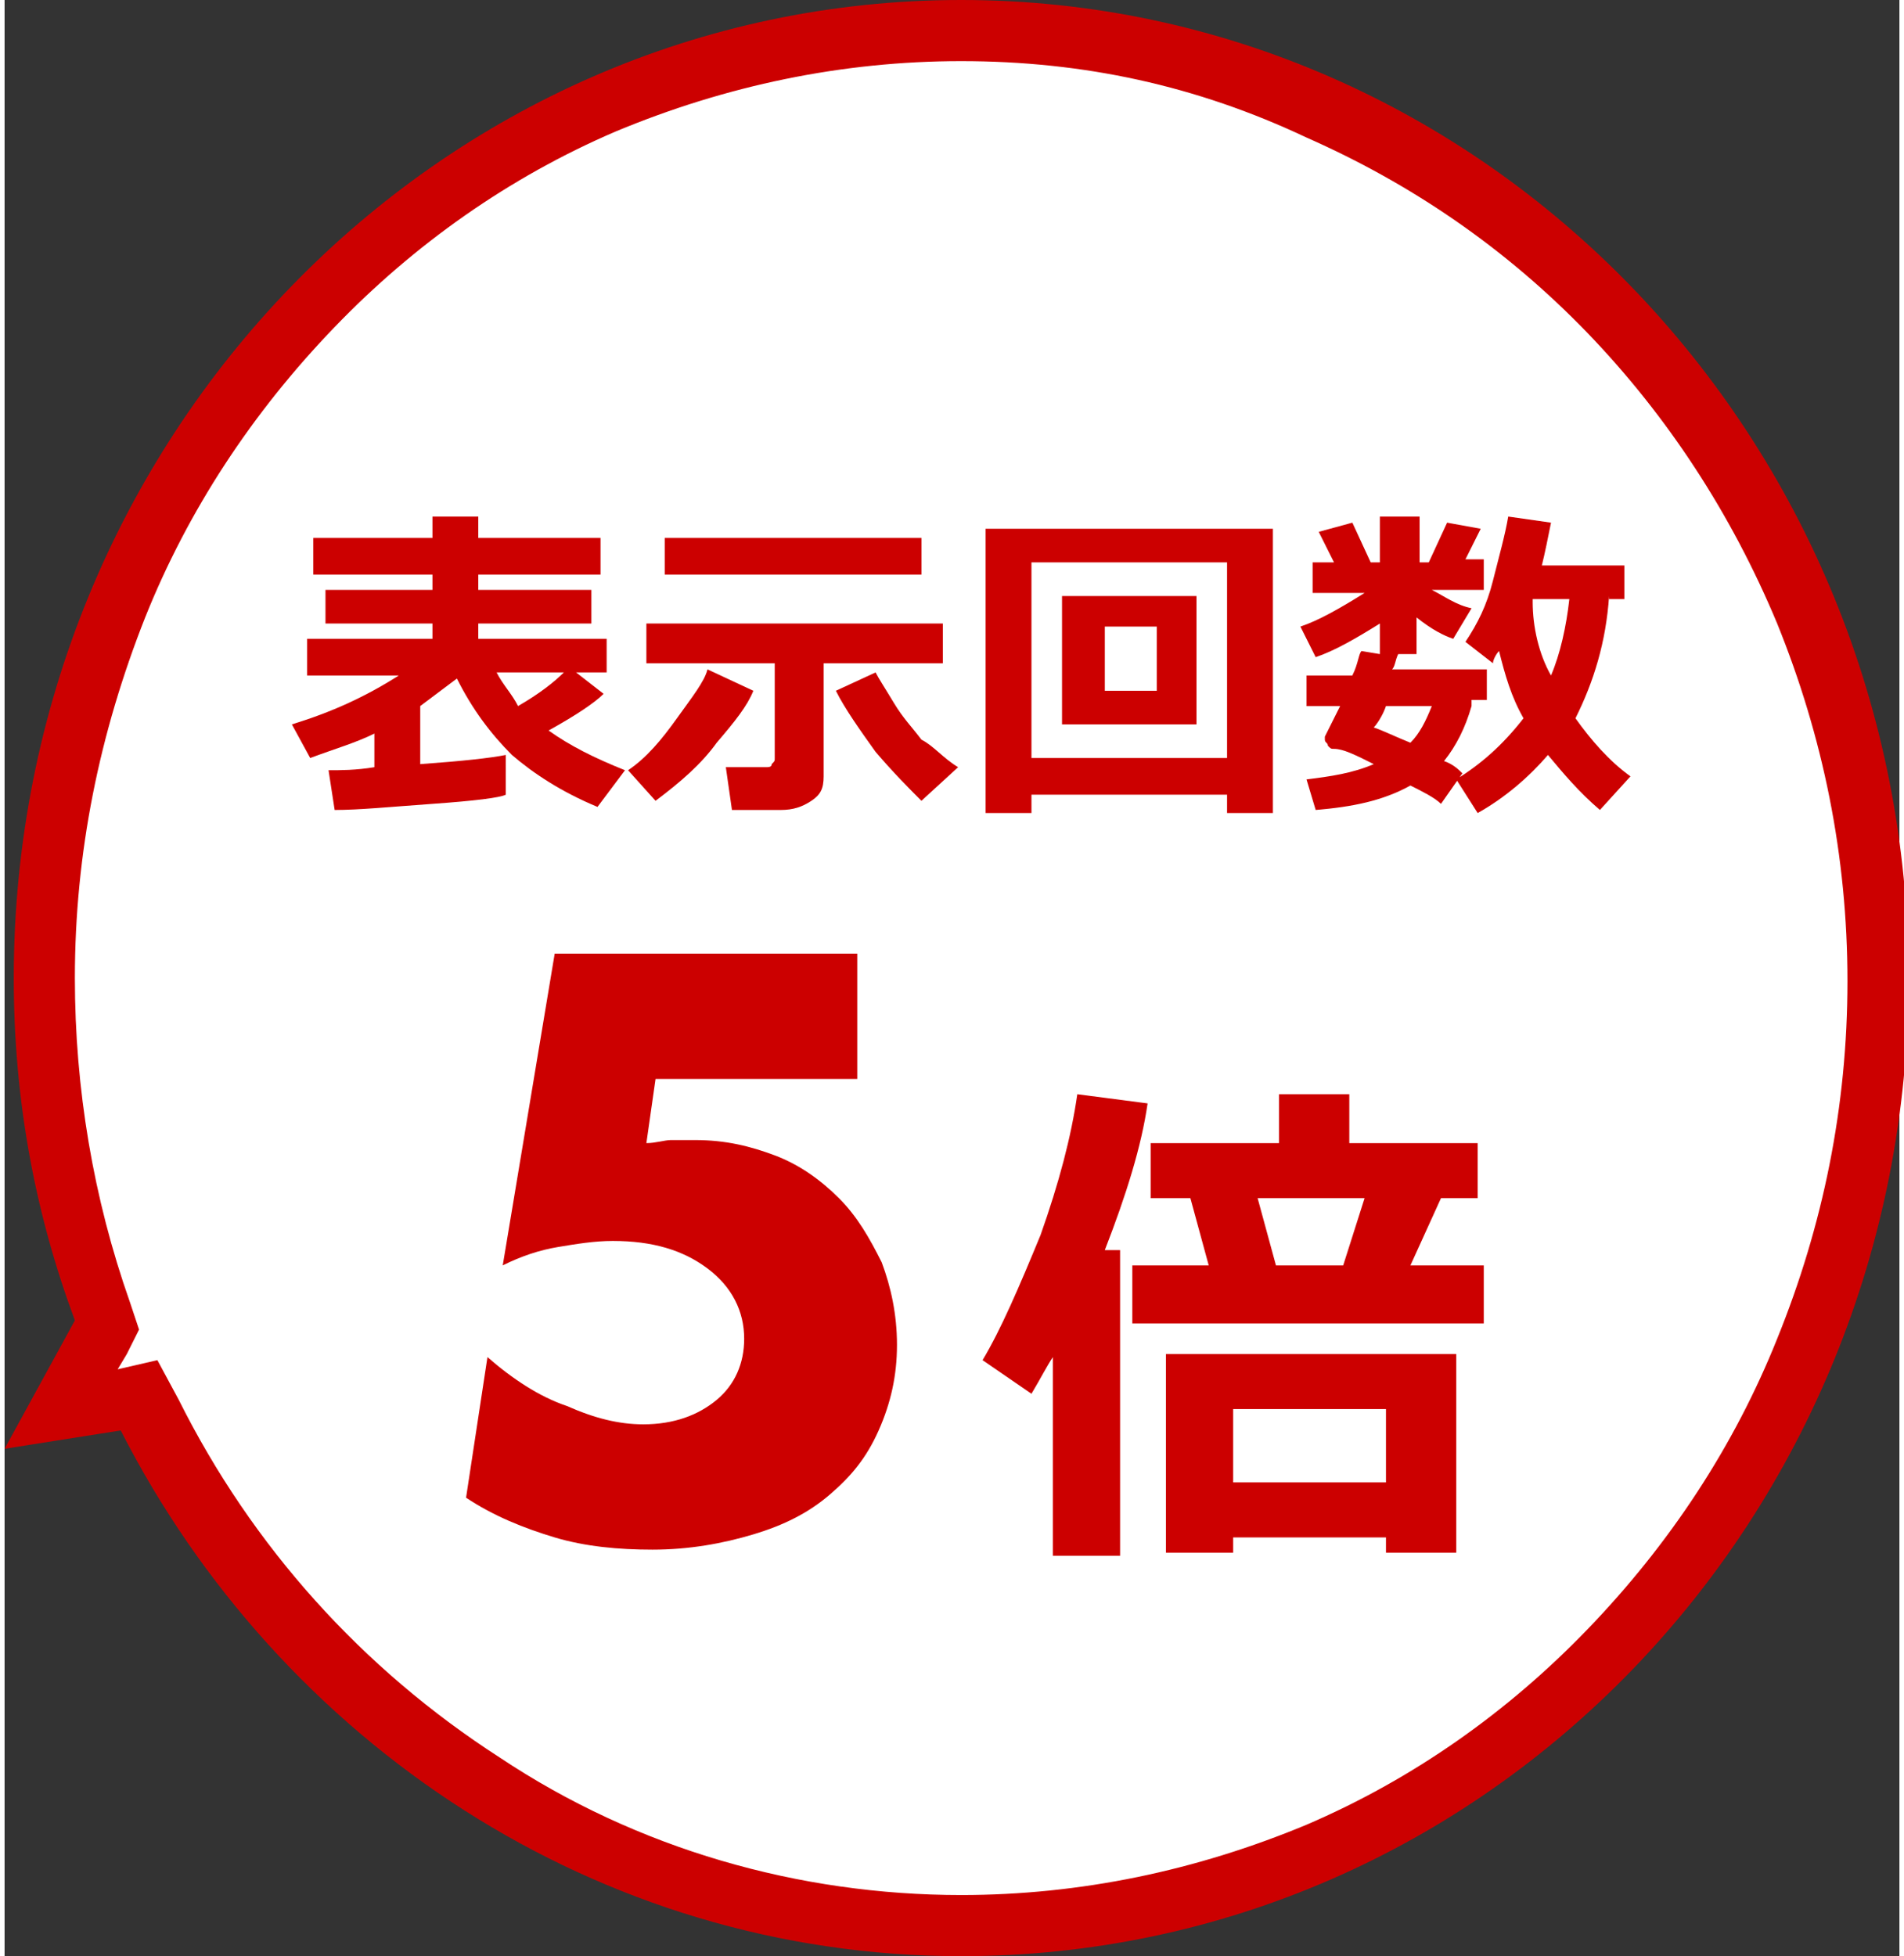
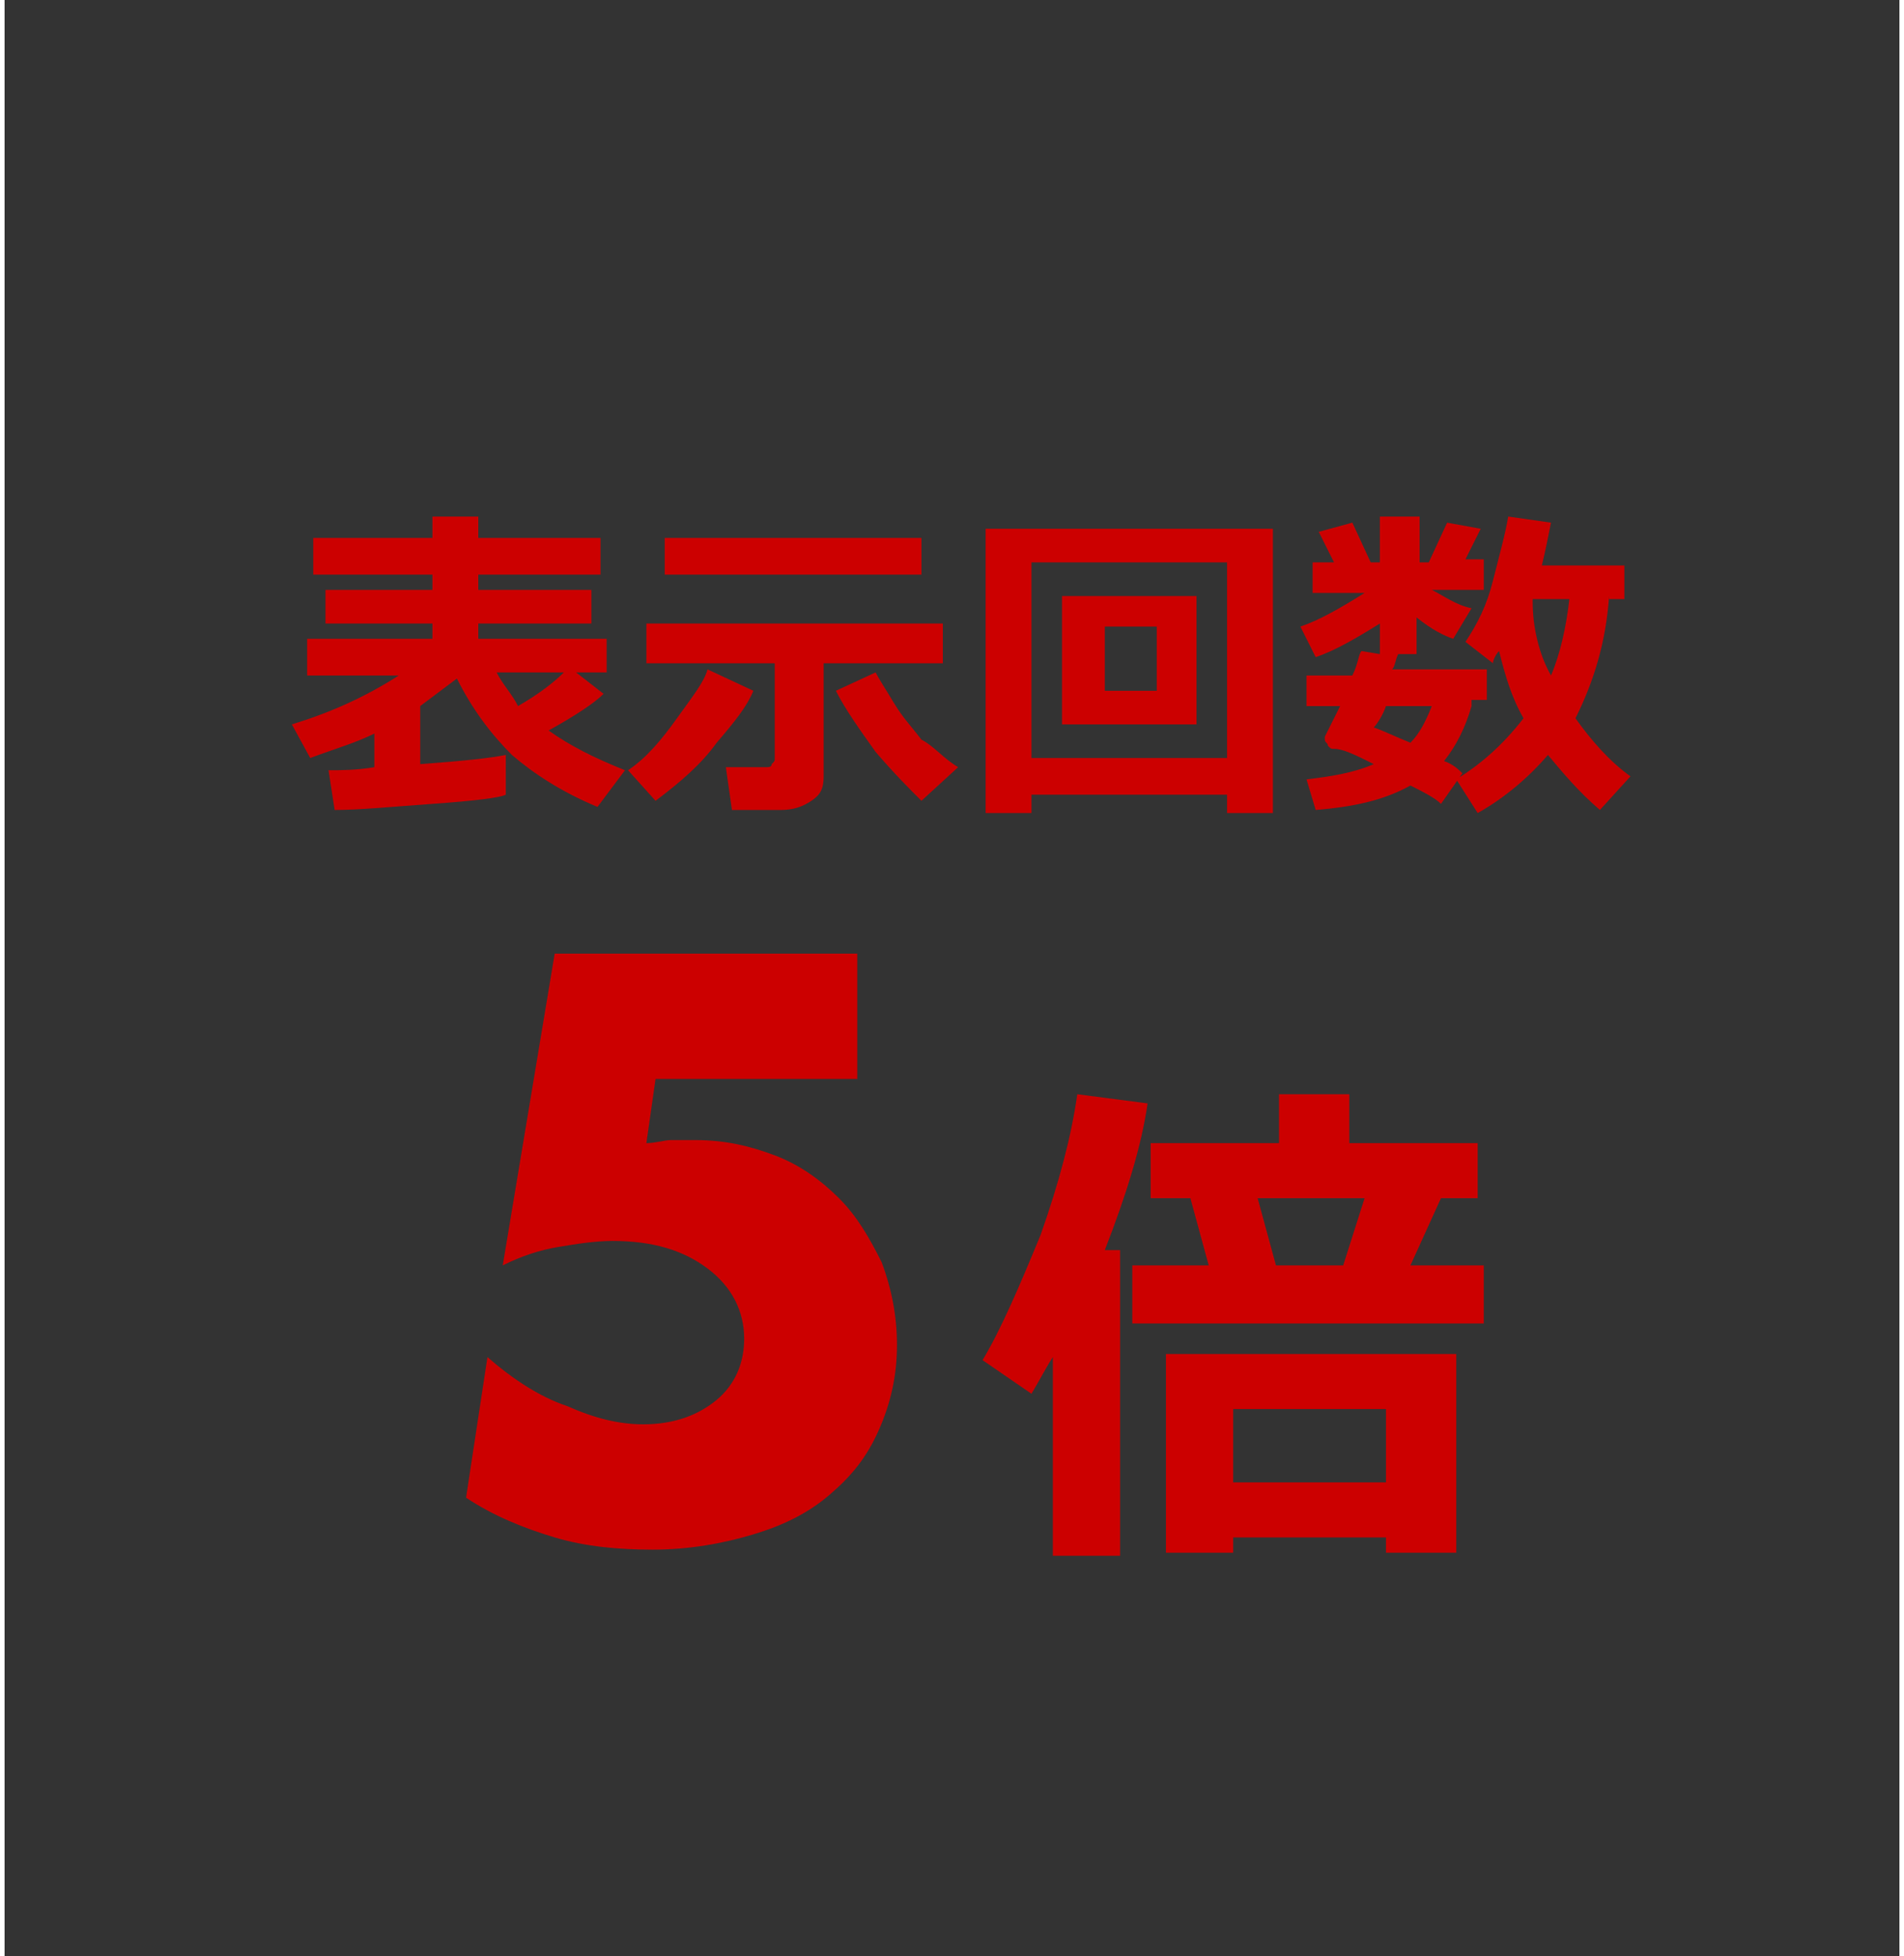
<svg xmlns="http://www.w3.org/2000/svg" x="0" y="0" viewBox="0 0 62 64" width="62.3" height="64">
  <rect x="0" y="0" width="62" height="64" fill="#333333" stroke="none" />
  <style>.a{fill:#FFF}.b{fill:#C00}.c{enable-background:new }</style>
  <g>
-     <path class="a" d="M31.3,63c-5.6,0-11-1.6-15.8-4.6C11,55.4,7.2,51.3,4.7,46.3l-0.3-0.7l-0.7,0.1l-1.8,0.3l1.3-2.4l0.2-0.4l-0.2-0.4C2,39.4,1.3,35.8,1.3,32c0-4.2,0.8-8.3,2.4-12.1c1.5-3.7,3.7-7,6.4-9.9c2.8-2.8,6-5.1,9.5-6.6C23.4,1.8,27.3,1,31.3,1 s8,0.8,11.7,2.4c3.6,1.6,6.8,3.8,9.5,6.6c2.8,2.8,4.9,6.2,6.4,9.9c1.6,3.8,2.4,7.9,2.4,12.1c0,4.2-0.8,8.3-2.4,12.1 c-1.5,3.7-3.7,7-6.4,9.9c-2.8,2.8-6,5.1-9.5,6.6C39.3,62.2,35.4,63,31.3,63z" />
-     <path class="b" d="M31.3,62c3.9,0,7.7-0.8,11.3-2.3c3.5-1.5,6.6-3.7,9.2-6.4c2.7-2.8,4.8-6,6.2-9.5c1.5-3.7,2.3-7.6,2.3-11.7 c0-4.1-0.8-8-2.3-11.7c-1.5-3.6-3.6-6.8-6.2-9.5c-2.7-2.8-5.8-4.9-9.2-6.4C39,2.8,35.3,2,31.3,2c-3.9,0-7.7,0.8-11.3,2.3 c-3.5,1.5-6.6,3.7-9.2,6.4c-2.7,2.8-4.8,6-6.2,9.5C3.1,24,2.3,27.9,2.3,32c0,3.6,0.6,7.2,1.8,10.6l0.3,0.9l-0.4,0.8l-0.3,0.5 L5,44.5l0.7,1.3c2.4,4.8,6,8.8,10.5,11.7C20.7,60.5,26,62,31.3,62 M31.3,64C19.4,64,9,57,3.8,46.8L0,47.4l2.3-4.2 C1,39.7,0.3,36,0.3,32c0-17.7,13.9-32,31-32s31,14.3,31,32C62.3,49.7,48.5,64,31.3,64z" />
    <g class="c">
      <path class="b" d="M27.8,35.3h-6.5L21,37.4c0.3,0,0.6-0.1,0.8-0.1c0.2,0,0.5,0,0.8,0c1,0,1.8,0.2,2.6,0.5 c0.8,0.3,1.5,0.8,2.1,1.4c0.6,0.6,1,1.3,1.4,2.1c0.3,0.8,0.5,1.7,0.5,2.7c0,1-0.2,1.9-0.6,2.8s-0.9,1.5-1.6,2.1 c-0.7,0.6-1.5,1-2.5,1.3c-1,0.3-2.1,0.5-3.3,0.5c-1.1,0-2.2-0.1-3.2-0.4c-1-0.3-2-0.7-2.9-1.3l0.7-4.6c0.8,0.7,1.7,1.3,2.6,1.6 c0.9,0.4,1.7,0.6,2.5,0.6c1,0,1.8-0.3,2.4-0.8c0.6-0.5,0.9-1.2,0.9-2c0-0.9-0.4-1.7-1.2-2.3c-0.8-0.6-1.8-0.9-3.1-0.9 c-0.6,0-1.2,0.1-1.8,0.2c-0.6,0.1-1.2,0.3-1.8,0.6L18,31.2h9.9V35.3z" />
    </g>
    <g class="c">
      <path class="b" d="M36.5,50.9h-2.2v-6.5c-0.2,0.3-0.4,0.7-0.7,1.2L32,44.5c0.6-1,1.2-2.4,1.9-4.1c0.6-1.7,1-3.2,1.2-4.6l2.3,0.3 c-0.2,1.4-0.7,3-1.4,4.8h0.5V50.9z M39.4,41.4l-0.6-2.2h-1.3v-1.8h4.2v-1.6h2.3v1.6h4.2v1.8h-1.2L46,41.4h2.4v1.9H36.9v-1.9H39.4z M45.2,50.3h-5v0.5H38v-6.5h9.5v6.5h-2.3V50.3z M40.2,48.5h5v-2.4h-5V48.5z M41,39.2l0.6,2.2h2.2l0.7-2.2H41z" />
    </g>
    <g class="c">
      <path class="b" d="M16.4,26c-0.2,0.1-1,0.2-2.4,0.3c-1.4,0.1-2.4,0.2-3.2,0.2l-0.2-1.3c0.4,0,0.9,0,1.5-0.1V24 c-0.6,0.3-1.3,0.5-2.1,0.8l-0.6-1.1c1.3-0.4,2.4-0.9,3.5-1.6H9.9v-1.2H14v-0.5h-3.5v-1.1H14v-0.5h-3.9v-1.2H14v-0.7h1.5v0.7h4v1.2 h-4v0.5h3.7v1.1h-3.7v0.5h4.2V22h-1l0.9,0.7c-0.3,0.3-0.9,0.7-1.8,1.2c0.7,0.5,1.5,0.9,2.5,1.3l-0.9,1.2c-1.2-0.5-2.1-1.1-2.8-1.7 c-0.7-0.7-1.3-1.5-1.8-2.5c-0.4,0.3-0.8,0.6-1.2,0.9v1.9c1.4-0.1,2.3-0.2,2.8-0.3V26z M18.3,22h-2.2c0.2,0.4,0.5,0.7,0.7,1.1 C17.5,22.7,18,22.3,18.3,22z" />
      <path class="b" d="M24.5,22.6c-0.2,0.5-0.6,1-1.2,1.7c-0.5,0.7-1.2,1.3-2,1.9l-0.9-1c0.6-0.4,1.1-1,1.6-1.7 c0.5-0.7,0.9-1.2,1-1.6L24.5,22.6z M26.8,25.4c0,0.4-0.1,0.6-0.4,0.8c-0.3,0.2-0.6,0.3-1,0.3h-1.6l-0.2-1.4h1.3 c0.1,0,0.2,0,0.2-0.1c0.1-0.1,0.1-0.1,0.1-0.2v-3.1H21v-1.3h9.7v1.3h-3.9V25.4z M30,18.8h-8.4v-1.2H30V18.8z M31.2,25.1L30,26.2 c-0.4-0.4-0.9-0.9-1.5-1.6c-0.5-0.7-1-1.4-1.3-2l1.3-0.6c0.1,0.2,0.3,0.5,0.6,1c0.3,0.5,0.6,0.8,0.9,1.2 C30.4,24.4,30.7,24.8,31.2,25.1z" />
      <path class="b" d="M40,26h-6.4v0.6h-1.5v-9.3h9.4v9.3H40V26z M33.6,24.8H40v-6.4h-6.4V24.8z M39,23.7h-4.4v-4.2H39V23.7z M37.7,22.6v-2.1H36v2.1H37.7z" />
      <path class="b" d="M48,23.1c-0.2,0.7-0.5,1.3-0.9,1.8c0.3,0.1,0.5,0.3,0.6,0.4L47,26.3c-0.2-0.2-0.6-0.4-1-0.6 c-0.9,0.5-1.9,0.7-3.1,0.8l-0.3-1c0.8-0.1,1.5-0.2,2.2-0.5c-0.6-0.3-1-0.5-1.3-0.5c-0.1,0-0.1,0-0.2-0.1c0-0.1-0.1-0.1-0.1-0.2 c0,0,0-0.1,0-0.1c0.1-0.2,0.3-0.6,0.5-1h-1.1v-1h1.5c0.2-0.4,0.2-0.7,0.3-0.8l0.6,0.1v-1c-0.8,0.5-1.5,0.9-2.1,1.1l-0.5-1 c0.6-0.2,1.3-0.6,2.1-1.1h-1.7v-1h0.7l-0.5-1l1.1-0.3l0.6,1.3h0.3v-1.5h1.3v1.5h0.3l0.6-1.3l1.1,0.2l-0.5,1h0.6v1h-1.7 c0.4,0.2,0.8,0.5,1.3,0.6l-0.6,1c-0.3-0.1-0.7-0.3-1.2-0.7v1.2h-0.6c-0.1,0.2-0.1,0.4-0.2,0.5h3.1v1H48z M46,24.3 c0.3-0.3,0.5-0.7,0.7-1.2h-1.5c-0.1,0.3-0.3,0.6-0.4,0.7C45.1,23.9,45.5,24.1,46,24.3z M52.5,19.5c-0.1,1.5-0.5,2.8-1.1,4 c0.5,0.7,1.1,1.4,1.8,1.9l-1,1.1c-0.7-0.6-1.2-1.2-1.7-1.8c-0.6,0.7-1.4,1.4-2.3,1.9l-0.7-1.1c0.8-0.5,1.5-1.1,2.2-2 c-0.4-0.7-0.6-1.4-0.8-2.2c-0.1,0.1-0.2,0.3-0.2,0.4l-0.9-0.7c0.4-0.6,0.7-1.2,0.9-2s0.4-1.5,0.5-2.1l1.4,0.2 c-0.1,0.5-0.2,1-0.3,1.4H53v1.1H52.5z M50.6,22.1c0.3-0.7,0.5-1.6,0.6-2.5h-1.2l0,0.1C50,20.5,50.2,21.4,50.6,22.1z" />
    </g>
  </g>
</svg>